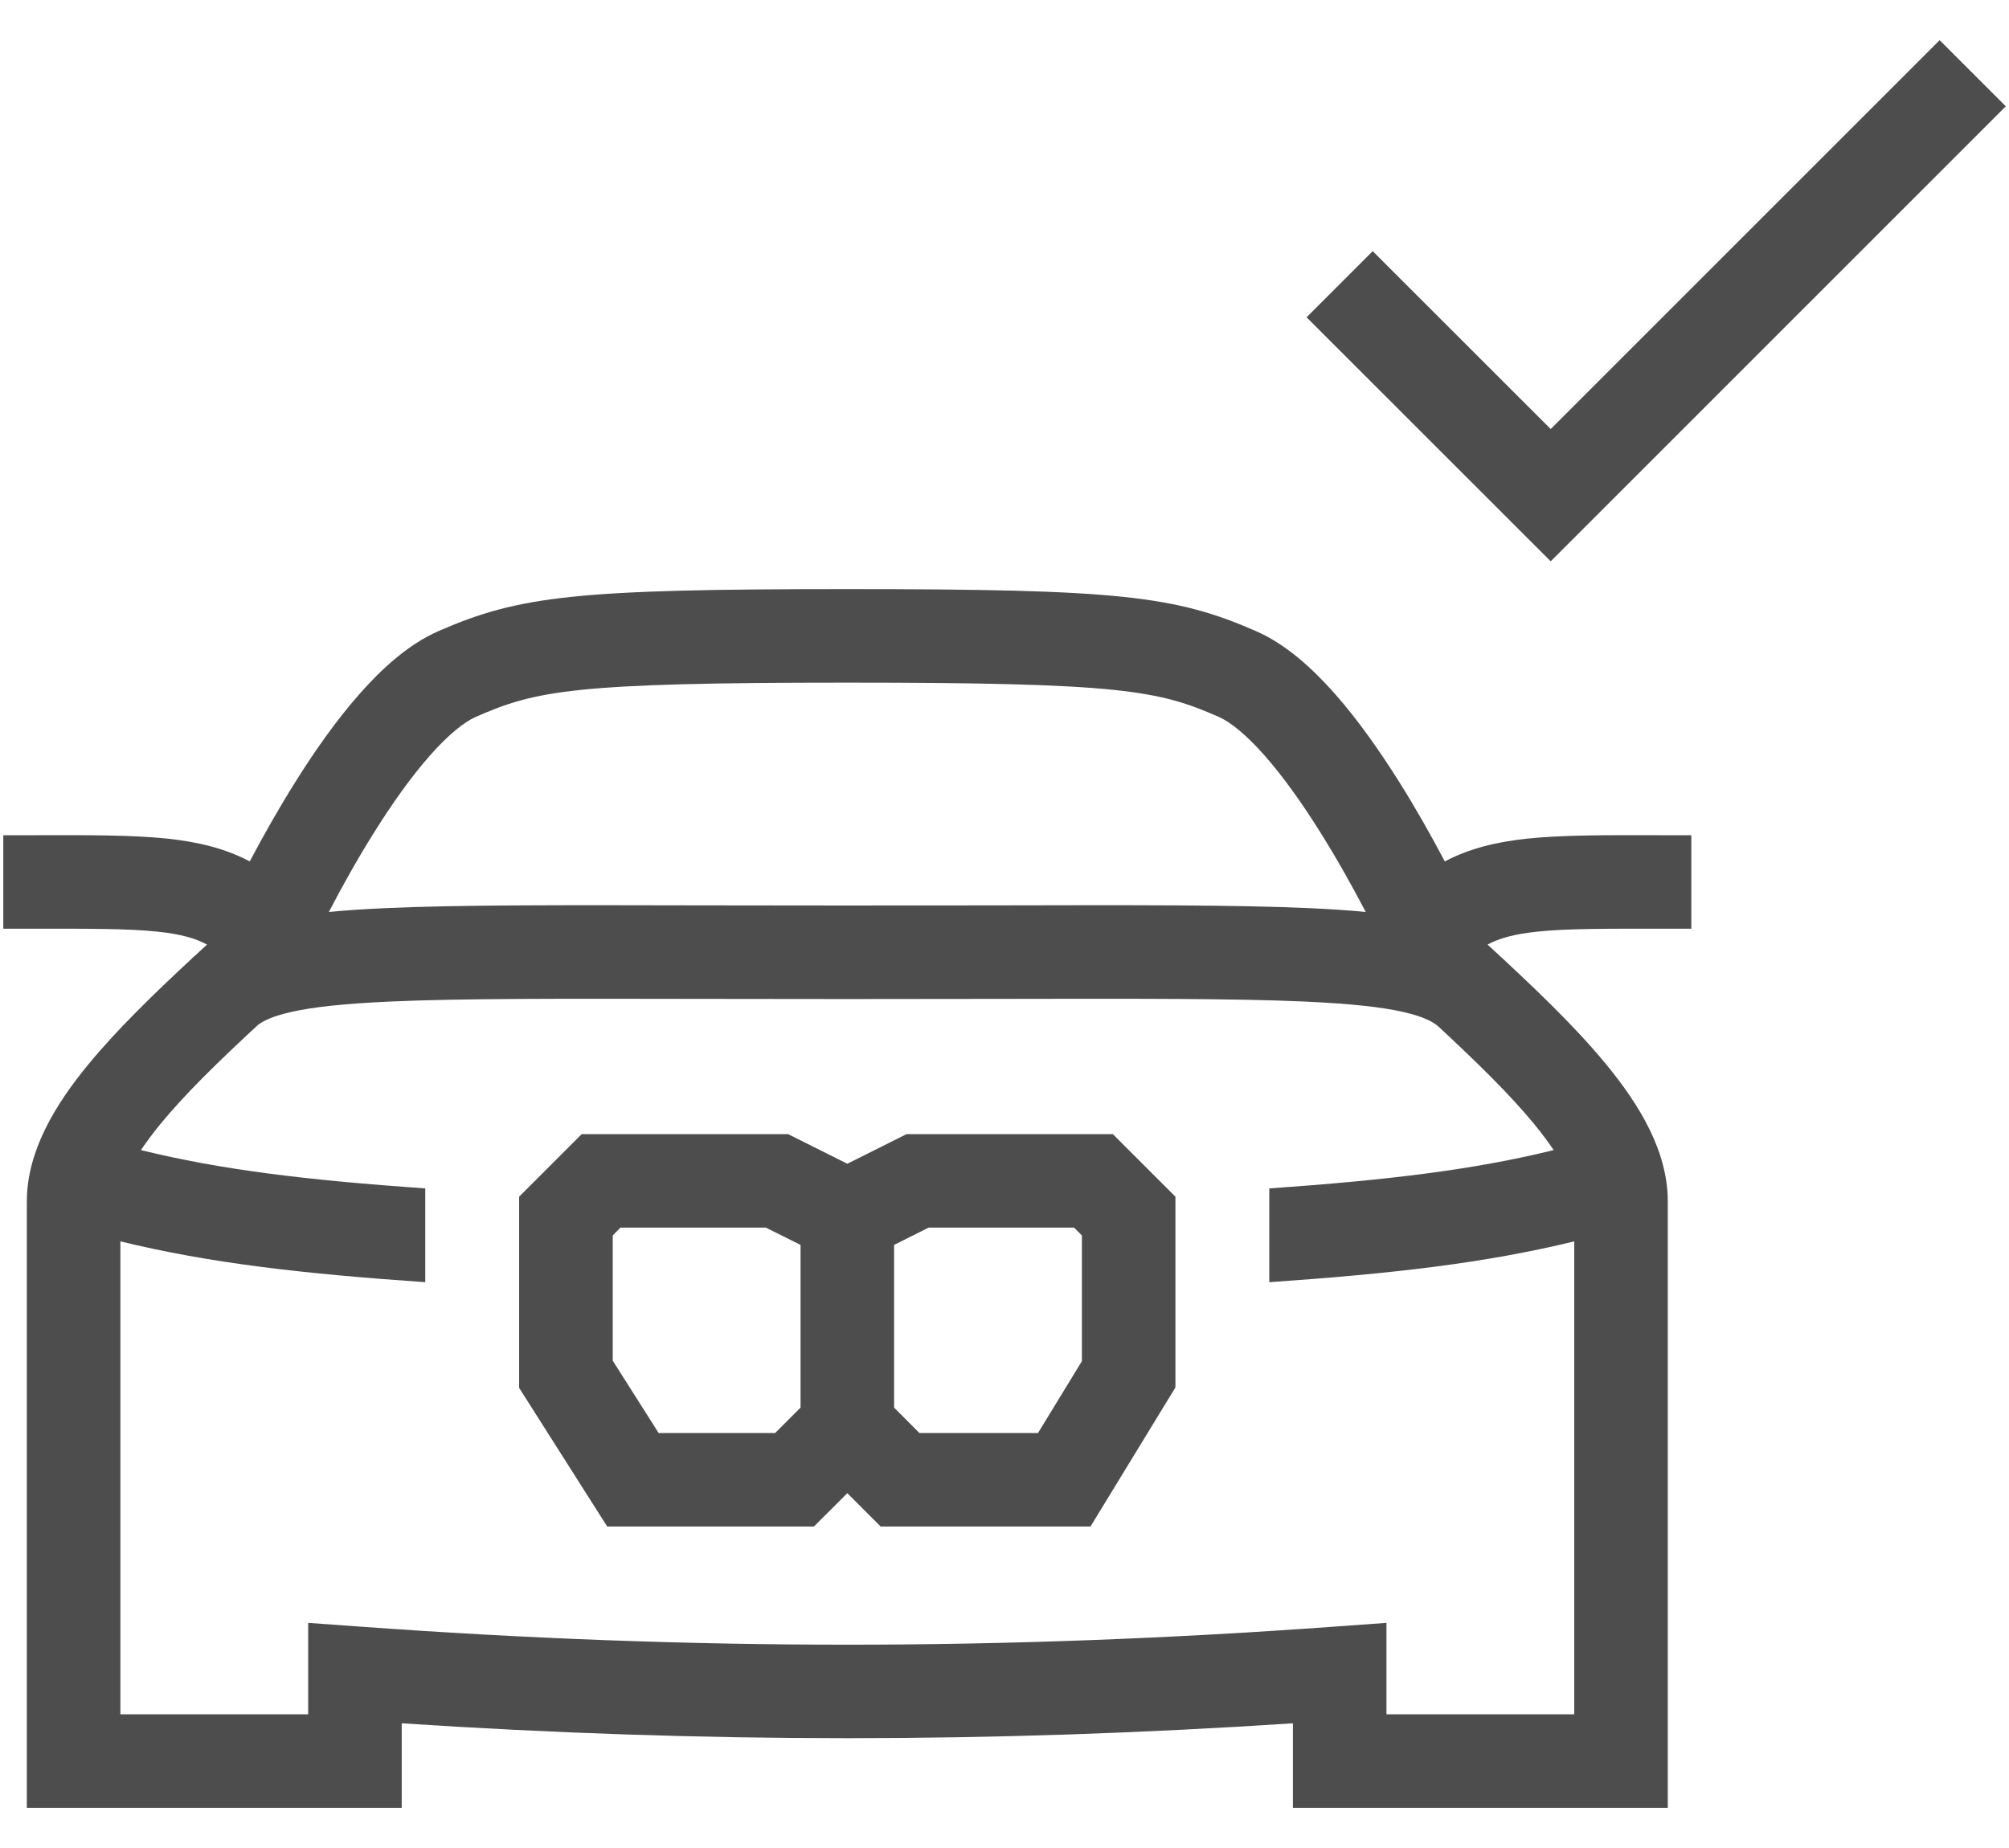
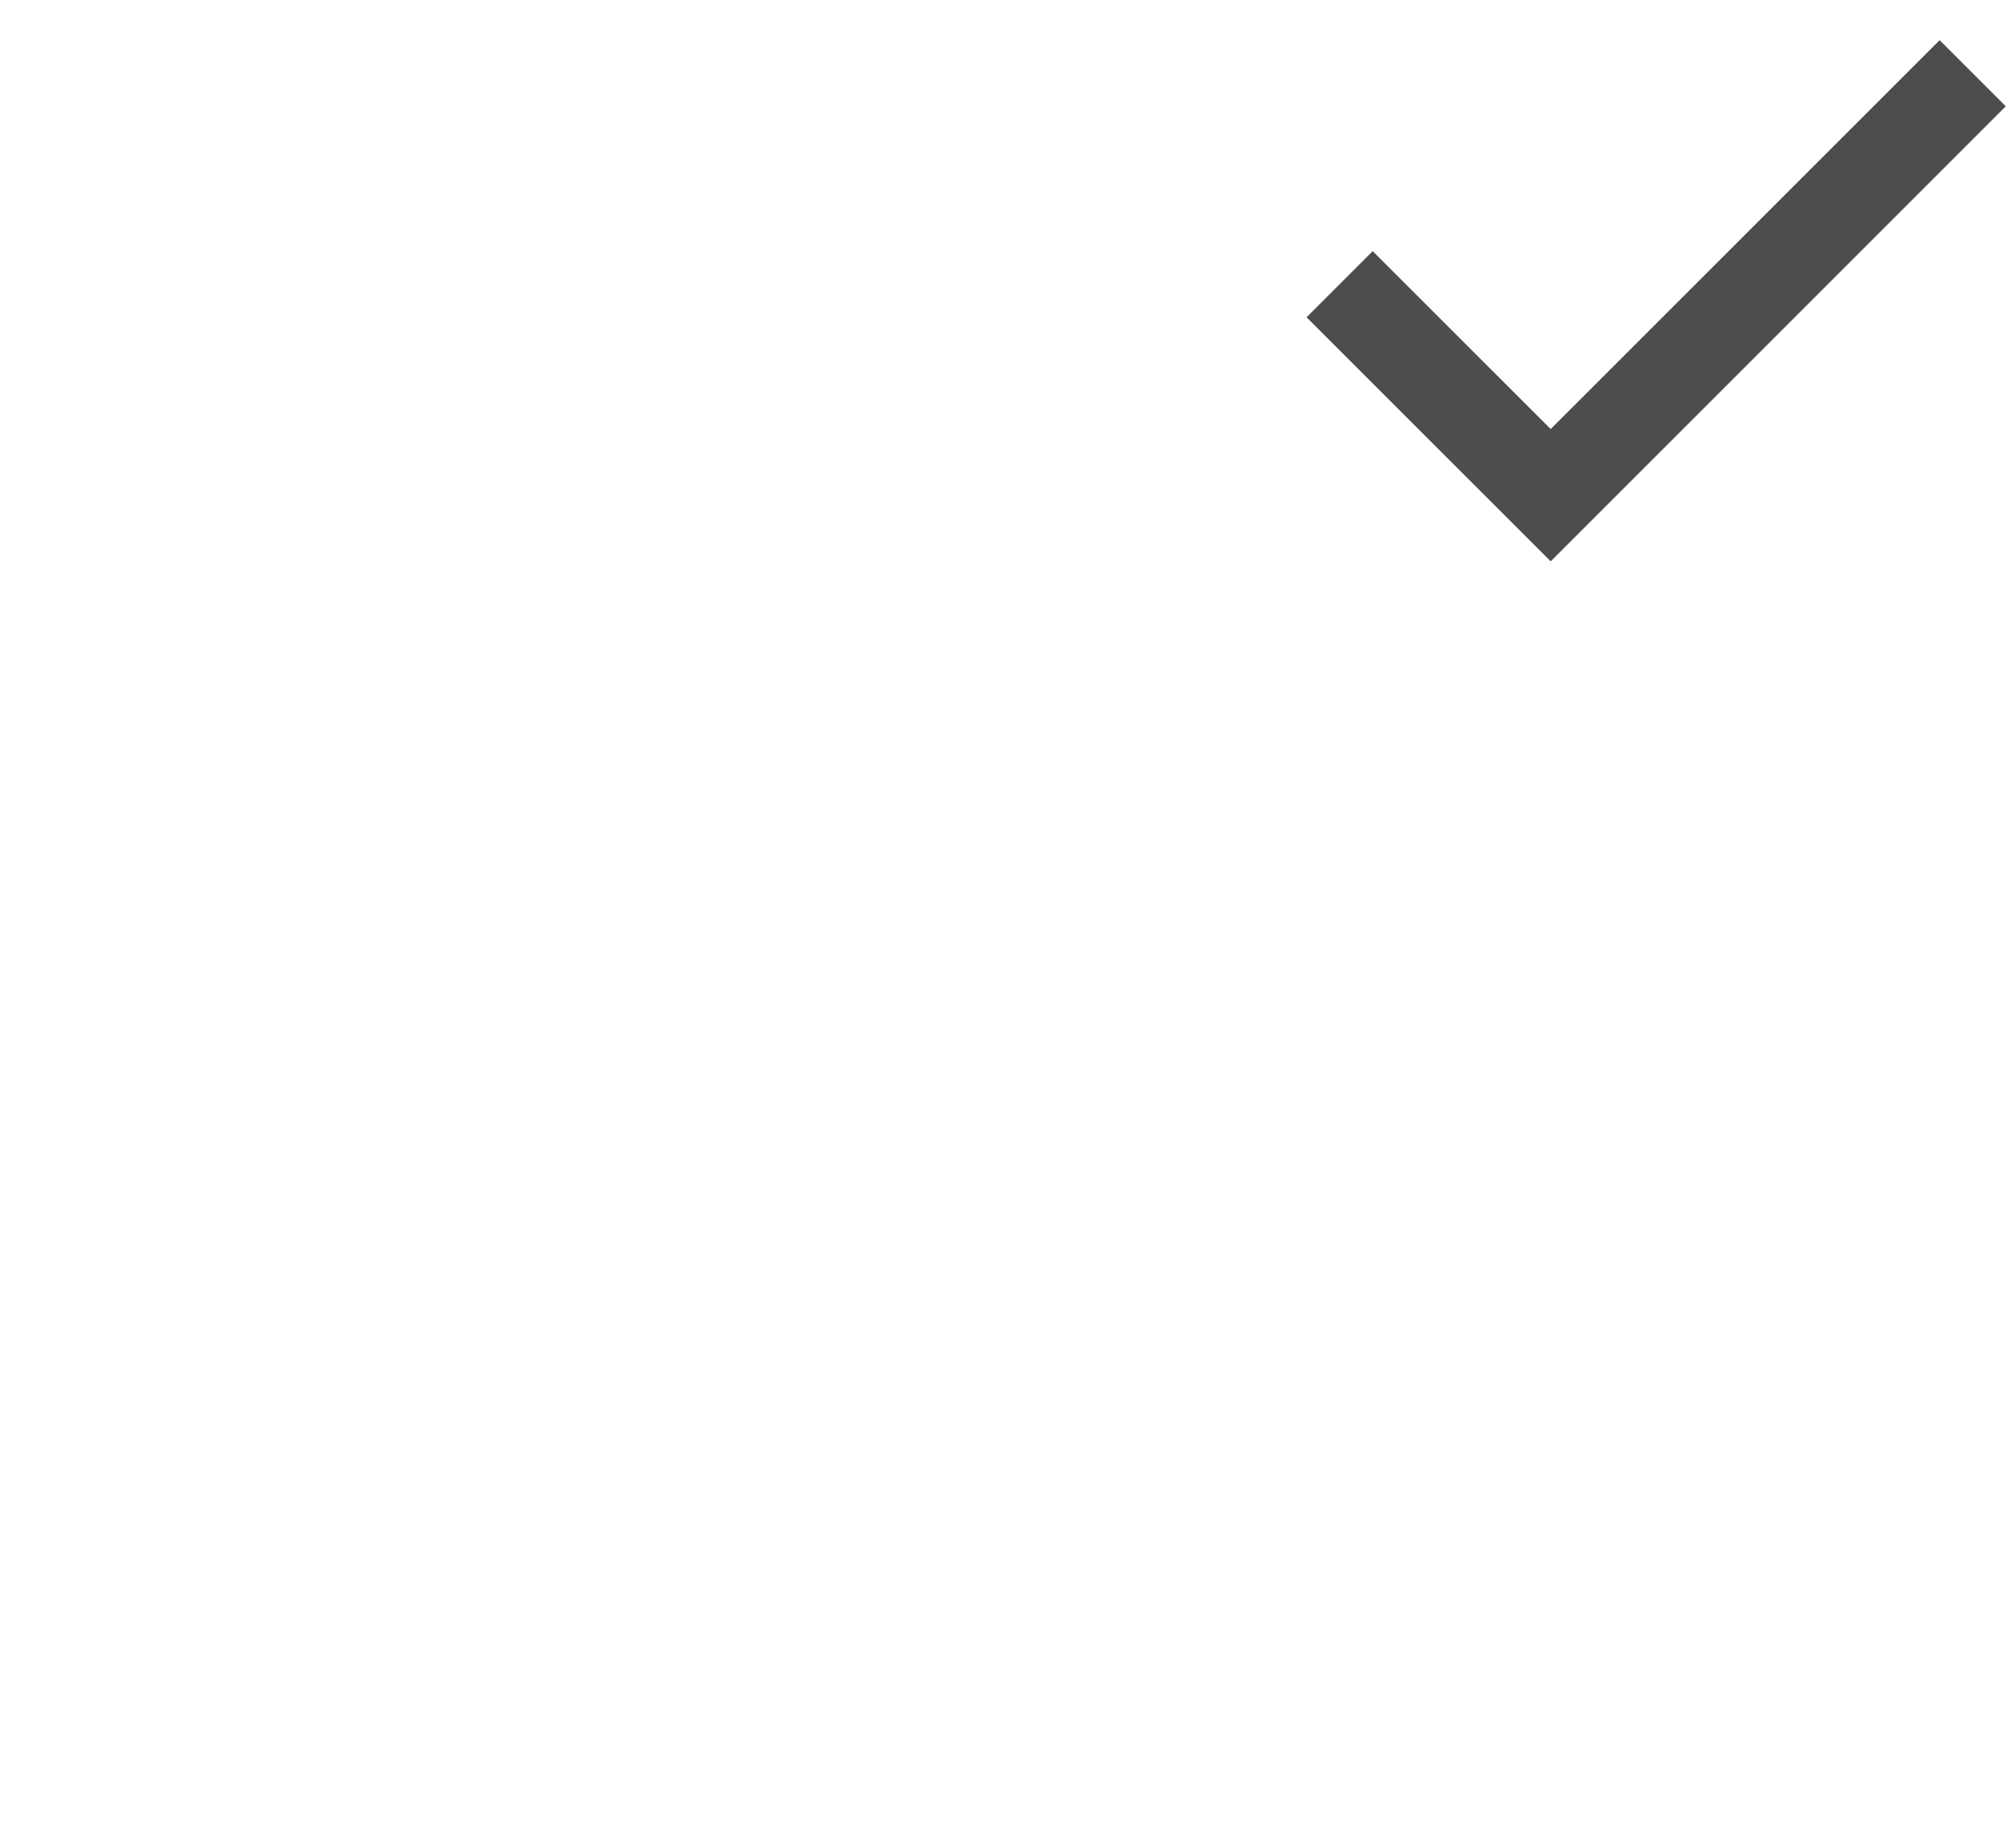
<svg xmlns="http://www.w3.org/2000/svg" width="25" height="23" viewBox="0 0 25 23" fill="none">
-   <path d="M7.239 14.115L6.46 14.894V17.273L7.556 18.999H10.128L10.544 18.584L10.959 18.999H13.57L14.627 17.268V14.894L13.848 14.115H11.281L10.544 14.484L9.806 14.115H7.239ZM7.625 15.376L7.721 15.279H9.531L9.962 15.494V17.519L9.646 17.835H8.196L7.625 16.935V15.376ZM11.126 17.519V15.494L11.556 15.279H13.366L13.463 15.376V16.941L12.917 17.835H11.441L11.126 17.519Z" fill="#4D4D4D" />
-   <path d="M2.392 11.926C1.91 12.373 1.45 12.82 1.094 13.254C0.691 13.745 0.334 14.324 0.334 14.953V22.5H4.999V21.448C8.752 21.695 12.335 21.695 16.089 21.448V22.5H20.754V14.953C20.754 14.324 20.396 13.745 19.993 13.254C19.593 12.765 19.059 12.26 18.511 11.756C18.657 11.677 18.841 11.626 19.13 11.595C19.495 11.557 19.962 11.558 20.648 11.559C20.773 11.559 20.906 11.559 21.047 11.559V10.395C20.914 10.395 20.786 10.395 20.663 10.395C19.984 10.393 19.441 10.392 19.008 10.437C18.624 10.478 18.288 10.558 17.979 10.721C17.813 10.406 17.621 10.065 17.412 9.732C17.171 9.349 16.901 8.964 16.616 8.64C16.338 8.325 16.007 8.021 15.637 7.858C14.624 7.413 13.914 7.332 10.544 7.332C7.174 7.332 6.465 7.413 5.451 7.857C5.081 8.02 4.749 8.324 4.472 8.639C4.186 8.963 3.916 9.348 3.676 9.731C3.467 10.065 3.274 10.406 3.108 10.721C2.799 10.558 2.463 10.478 2.079 10.437C1.647 10.392 1.103 10.393 0.425 10.395C0.301 10.395 0.173 10.395 0.041 10.395V11.559C0.181 11.559 0.314 11.559 0.44 11.559C1.125 11.558 1.592 11.557 1.958 11.595C2.246 11.625 2.431 11.677 2.576 11.756C2.531 11.797 2.487 11.838 2.442 11.88C2.425 11.894 2.408 11.909 2.391 11.925L2.392 11.926ZM5.919 8.923C6.672 8.593 7.131 8.496 10.544 8.496C13.956 8.496 14.416 8.593 15.168 8.923C15.308 8.985 15.504 9.139 15.742 9.409C15.971 9.67 16.204 9.998 16.425 10.351C16.637 10.688 16.831 11.036 16.995 11.35C16.778 11.329 16.541 11.314 16.28 11.302C15.378 11.262 14.119 11.264 12.362 11.268H12.361C11.806 11.269 11.202 11.27 10.544 11.27C9.886 11.27 9.282 11.269 8.727 11.268H8.726C6.968 11.264 5.709 11.262 4.806 11.302C4.546 11.314 4.309 11.329 4.093 11.35C4.256 11.035 4.45 10.687 4.662 10.35C4.883 9.997 5.116 9.669 5.346 9.408C5.583 9.138 5.78 8.985 5.919 8.923ZM3.208 12.758C3.272 12.708 3.386 12.649 3.618 12.596C3.892 12.533 4.282 12.491 4.858 12.465C5.731 12.426 6.951 12.429 8.696 12.432C9.256 12.433 9.87 12.434 10.544 12.434C11.217 12.434 11.831 12.433 12.39 12.432H12.391C14.136 12.429 15.355 12.426 16.228 12.465C16.803 12.491 17.194 12.533 17.467 12.596C17.735 12.657 17.847 12.728 17.904 12.78C18.378 13.221 18.788 13.62 19.093 13.992C19.189 14.109 19.268 14.216 19.334 14.314C18.332 14.56 17.283 14.686 15.795 14.791V15.958C17.341 15.851 18.48 15.72 19.59 15.45V21.336H17.253V20.198L16.628 20.243C12.494 20.545 8.593 20.545 4.459 20.243L3.835 20.198V21.336H1.498V15.45C2.607 15.72 3.747 15.851 5.292 15.958V14.791C3.804 14.686 2.756 14.56 1.754 14.314C1.819 14.216 1.899 14.109 1.994 13.992C2.304 13.614 2.723 13.207 3.208 12.758Z" fill="#4D4D4D" />
  <path d="M24.96 1.323L19.297 6.986L16.259 3.949L17.082 3.126L19.297 5.34L24.137 0.5L24.96 1.323Z" fill="#4D4D4D" />
</svg>